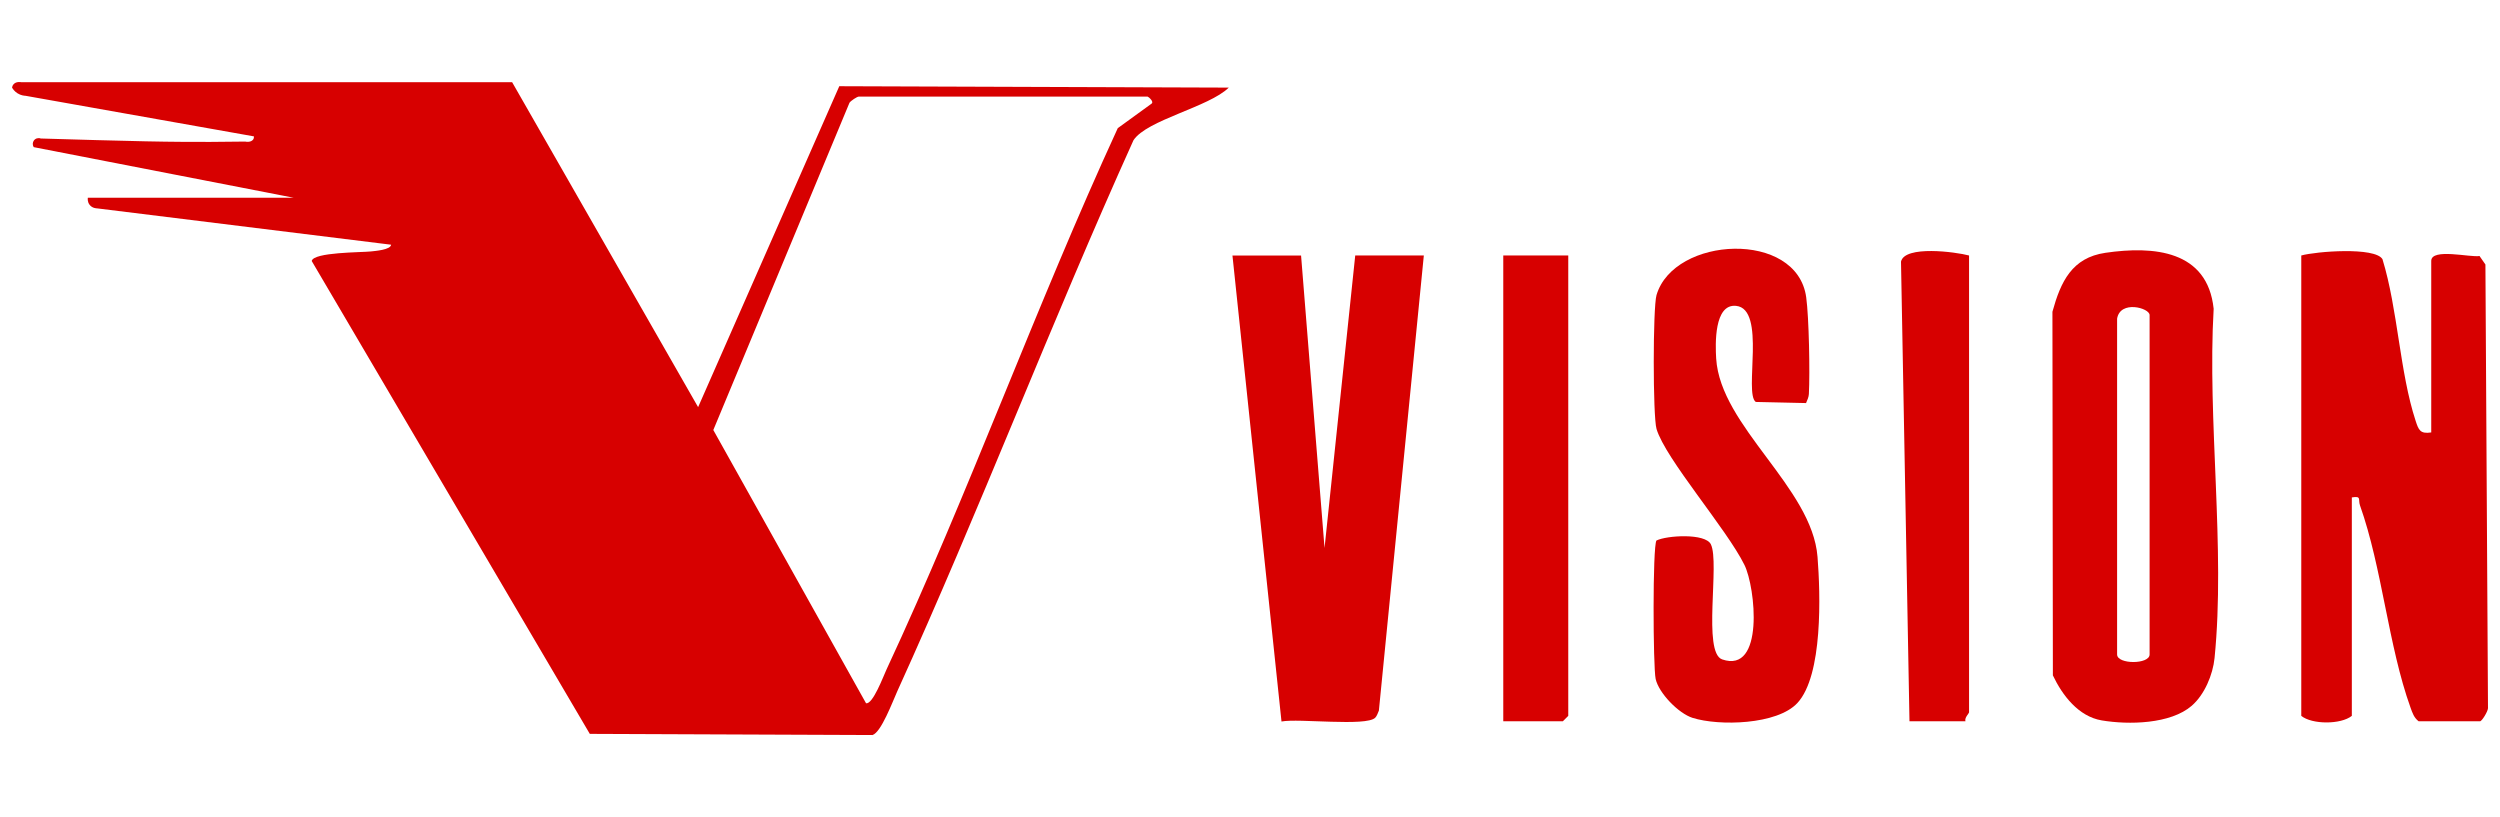
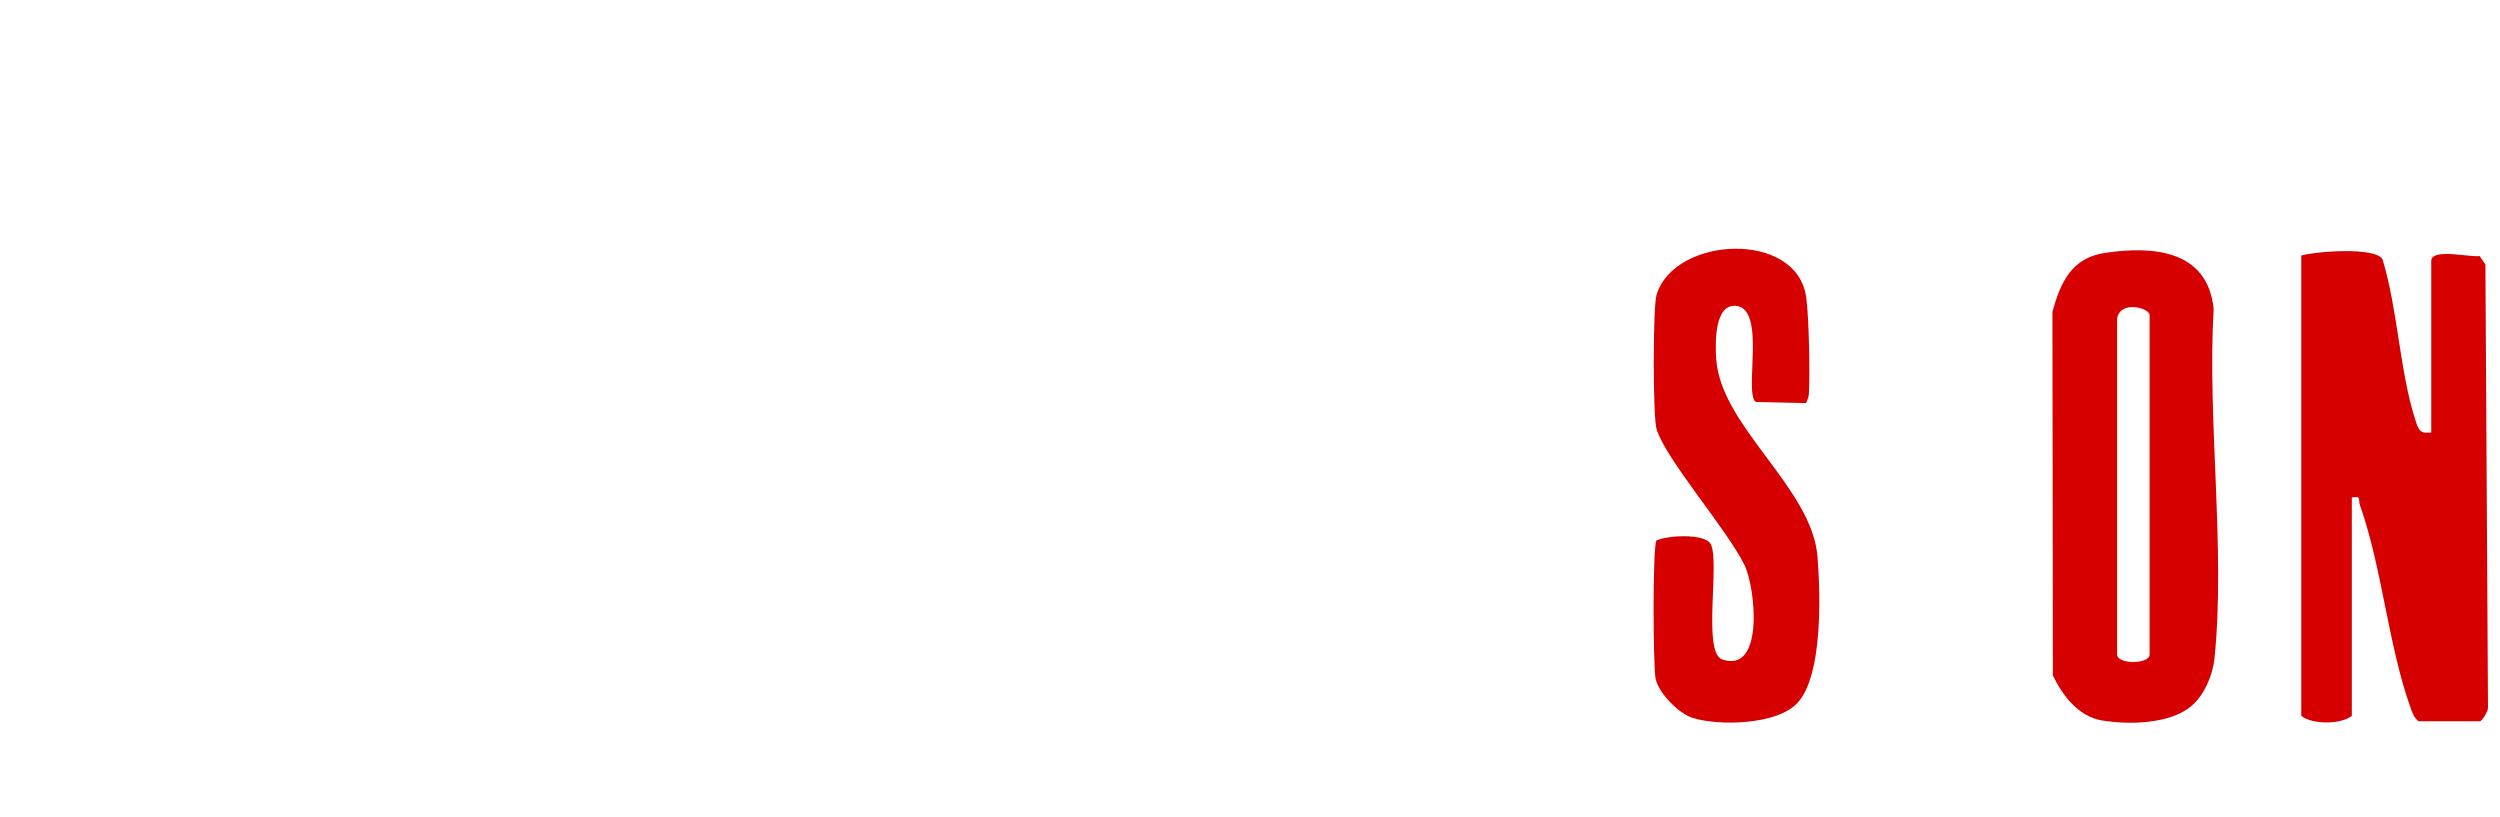
<svg xmlns="http://www.w3.org/2000/svg" viewBox="0 0 1565.62 511.66" id="Layer_1">
  <defs>
    <style>.cls-1{fill:#d70000;}</style>
  </defs>
-   <path d="M320.71,51.46l116.48,203.51,88.41-200.98,243.92.87c-12.51,12.25-51.32,20.21-59.69,32.97-51.49,113.96-96.15,231.25-147.9,345.05-2.9,6.37-10.09,25.8-15.54,27.43l-177.03-.73L195.21,163.45c1.11-5.58,31.08-5.33,37.04-5.98,2.62-.29,12.4-1.02,12.69-4.22l-184.15-22.76c-.28,0-3.1-.03-4.79-2.39-1.32-1.84-1.05-3.85-.99-4.27h128.89L21.11,92.15c-.82-1.3-.77-2.96.11-4.16.96-1.32,2.74-1.84,4.32-1.25,8.18.26,20.3.62,35.03,1.01,25.08.66,38.04.99,54.93,1.1,9.07.06,22.15.06,38.07-.19,2.32.51,4.39-.17,5.15-1.57.16-.3.38-.85.31-1.68-47.68-8.47-95.37-16.95-143.05-25.42-.91-.04-2.89-.24-4.95-1.52-1.98-1.23-3.03-2.82-3.48-3.62.08-.51.29-1.3.89-2.01,1.66-1.98,4.63-1.4,4.76-1.37h307.53ZM718.69,60.5h-180.9c-1.01,0-4.92,2.56-5.8,3.84l-85.28,204.96,95.63,171.09c4.2,1,10.86-16.87,12.81-21.07,51.81-111.21,93.54-227.55,144.85-339.06l20.98-15.22c2.11-1.21-1.69-4.39-2.3-4.54Z" class="cls-1" />
  <path d="M1522.56,270.8v-107.41c0-8.26,24.77-1.99,30.22-3.08l3.71,5.34,1.61,277.86c-.12,2.17-3.86,8.19-5,8.19h-38.44c-2.9-2.24-3.88-5.23-5.06-8.51-13.96-38.84-17.76-87.54-31.67-126.72-1.3-3.66,1.2-6.02-5.1-4.96v136.8c-6.94,5.52-24.98,5.44-31.66,0V160c9.15-2.57,46.13-5.49,50.84,2.3,9.65,31.41,10.78,70.78,20.79,101.32,1.86,5.68,2.84,8.25,9.77,7.19Z" class="cls-1" />
  <path d="M1372.62,441.94c-13.32,11.58-39.57,12.04-56.42,9.21-14.52-2.44-24.66-15.67-30.59-28.2l-.28-227.71c5.19-18.88,12.24-33.86,33.18-36.92,30.28-4.42,63.93-1.6,67.79,35.04-4.05,69.83,7.45,150.1.56,218.73-1.05,10.47-6.28,22.93-14.24,29.84ZM1325.83,199.57v210.29c0,6.31,20.35,6.31,20.35,0v-212.56c0-4.44-18.38-9.53-20.35,2.26Z" class="cls-1" />
-   <path d="M814.79,160l14.7,183.18,19.22-183.18h42.96l-28.15,285.03c-.66,1.47-1.19,3.35-2.32,4.47-5.66,5.59-47.93.28-58.67,2.34l-30.71-291.83h42.96Z" class="cls-1" />
  <path d="M1131.06,252.42l-31.5-.7c-7.63-5.32,6.82-58.35-12.4-60.18-13.74-1.31-12.96,24-12.41,32.99,2.64,42.54,60.04,80.68,63.47,124.2,1.83,23.15,3.46,74.23-12.63,91.55-12.68,13.65-49.03,14.51-65.6,9.29-8.85-2.79-21.16-15.53-23.14-24.35-1.64-7.31-1.97-83.17.51-86.73,6.43-3.21,30.62-4.69,34.07,2.39,5.67,11.64-5.37,67.78,7.08,72.07,26.55,9.17,20.92-45.05,13.94-59.18-11.15-22.59-49.46-66.37-55.05-85.14-2.32-7.8-2.32-76.05,0-83.87,10.97-36.97,87.99-40.81,93.74,1.43,1.75,12.83,2.38,47.27,1.67,60.57-.1,1.91-1,3.91-1.77,5.65Z" class="cls-1" />
-   <path d="M1233.12,160v286.05c0,.75-3,3.43-2.26,5.65h-35.05l-5.31-287.87c2.4-10.32,34.21-6.07,42.62-3.83Z" class="cls-1" />
-   <polygon points="982.12 160 982.12 448.3 978.73 451.7 941.42 451.7 941.42 160 982.12 160" class="cls-1" />
</svg>